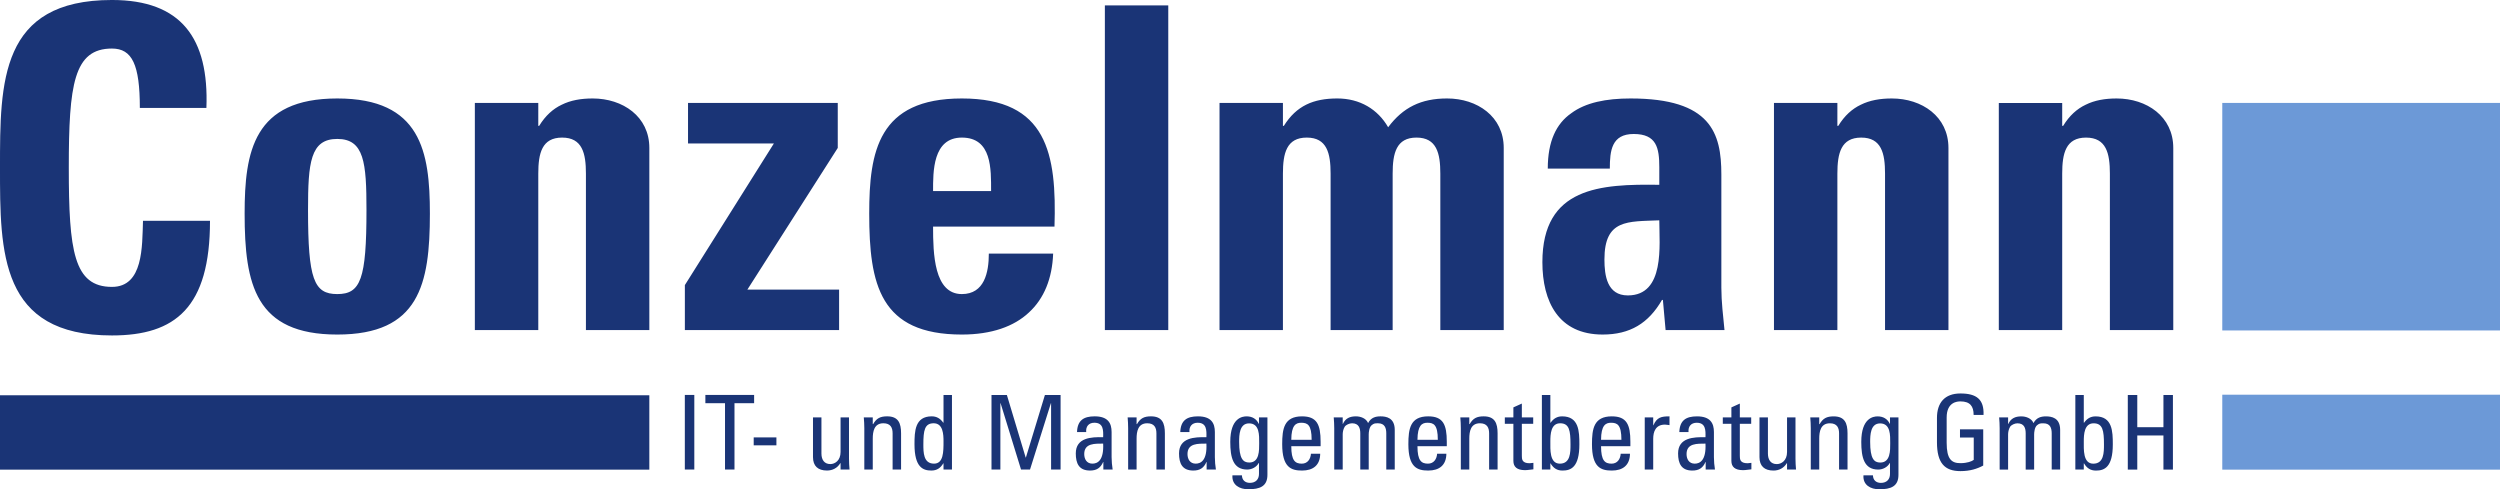
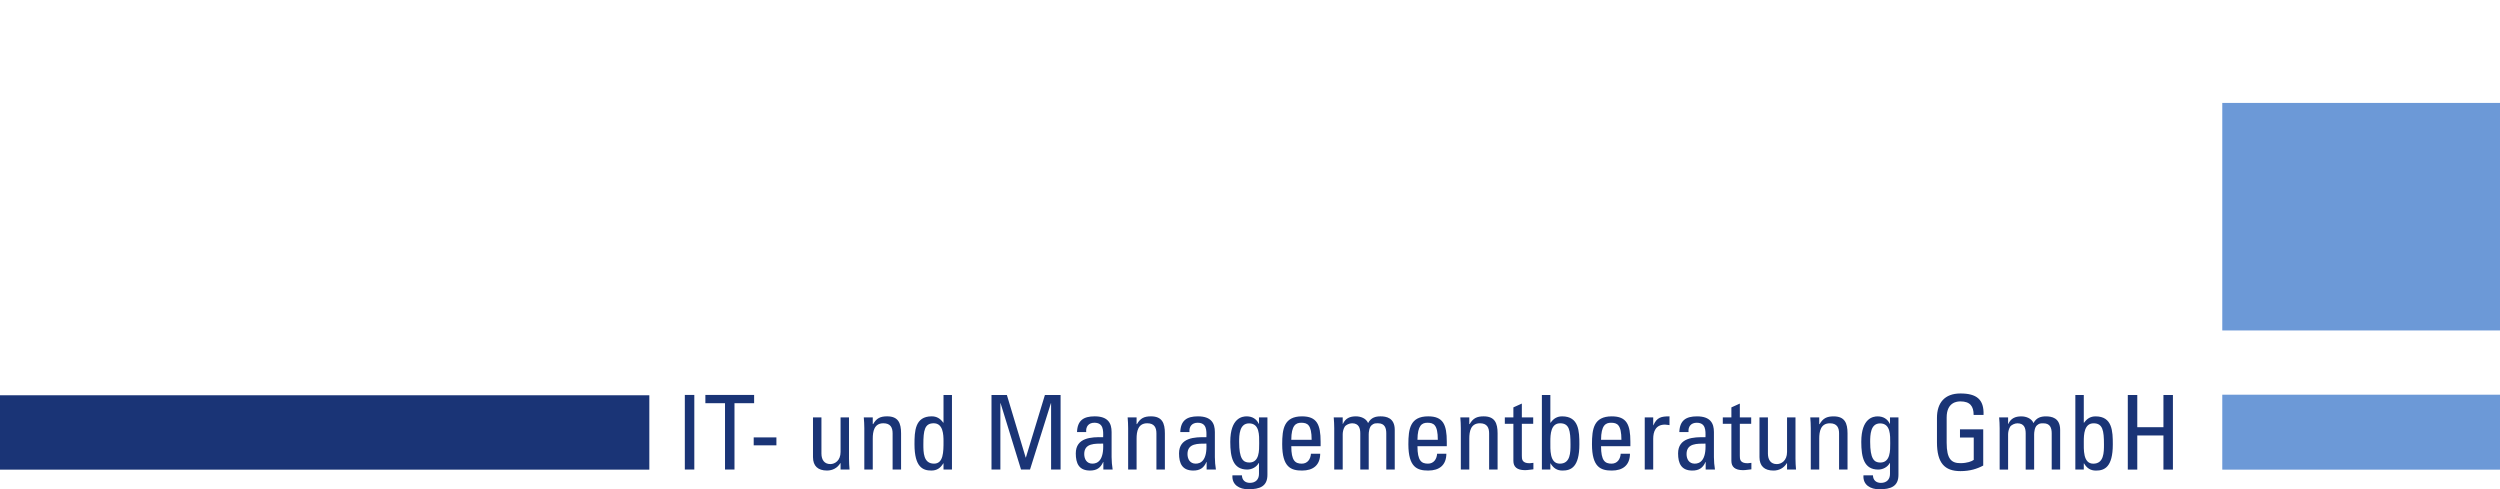
<svg xmlns="http://www.w3.org/2000/svg" xmlns:ns1="http://www.inkscape.org/namespaces/inkscape" xmlns:ns2="http://sodipodi.sourceforge.net/DTD/sodipodi-0.dtd" id="svg2" version="1.1" ns1:version="0.91 r13725" xml:space="preserve" width="253.049" height="49.526" viewBox="0 0 253.049 49.526" ns2:docname="logo-ulrich-conzelmann.svg">
  <defs id="defs6">
    <clipPath clipPathUnits="userSpaceOnUse" id="clipPath18">
      <path d="m 0,0 8419,0 0,5950 L 0,5950 0,0 Z" id="path20" ns1:connector-curvature="0" />
    </clipPath>
  </defs>
  <ns2:namedview pagecolor="#ffffff" bordercolor="#666666" borderopacity="1" objecttolerance="10" gridtolerance="10" guidetolerance="10" ns1:pageopacity="0" ns1:pageshadow="2" ns1:window-width="1855" ns1:window-height="1056" id="namedview4" showgrid="false" ns1:snap-global="false" fit-margin-top="0" fit-margin-left="0" fit-margin-right="0" fit-margin-bottom="0" ns1:zoom="3.5899633" ns1:cx="124.13721" ns1:cy="-8.0311774" ns1:window-x="65" ns1:window-y="24" ns1:window-maximized="1" ns1:current-layer="g10" />
  <g id="g10" ns1:groupmode="layer" ns1:label="ink_ext_XXXXXX" transform="matrix(1.25,0,0,-1.25,-393.75,396.141)">
    <g id="g12" transform="scale(0.1,0.1)">
      <g id="g14">
        <g id="g16" clip-path="url(#clipPath18)">
          <path d="m 4880.68,2788.89 0,27.6 21.18,0 0,-27.6 7.68,0 0,60.37 -7.68,0 0,-26.08 -21.18,0 0,26.08 -7.68,0 0,-60.37 m -35.64,5.02 0.18,0 c 2.34,-3.93 5.27,-5.84 9.71,-5.84 6.77,0 13.61,2.67 13.61,21.23 0,10.53 -0.32,22.66 -13.95,22.66 -4.02,0 -6.95,-1.76 -9.28,-5.1 l -0.27,0 0,22.4 -6.84,0 0,-60.37 6.84,0 m 0,22.83 c 0,5.61 0.35,14.63 7.95,14.63 7.39,0 8.39,-5.84 8.39,-17.13 0,-6.37 0,-15.56 -8.65,-15.56 -8.42,0 -7.69,11.63 -7.69,18.06 m -40.2,-22.83 0,28.44 c 0,1.58 0.32,5.76 2.34,7.44 1.84,1.5 2.59,1.58 5.18,1.58 5.53,0 6.7,-3.92 6.7,-8.18 l 0,-29.28 6.84,0 0,32.11 c 0,9.96 -7.09,10.96 -11.54,10.96 -3.82,0 -7.68,-0.92 -10.04,-5.43 -1.57,3.83 -6,5.43 -9.85,5.43 -4.93,0 -8.52,-1.6 -10.54,-6.11 l -0.18,0 0,5.27 -7.25,0 c 0.24,-2.93 0.41,-5.86 0.41,-8.79 l 0,-33.44 6.84,0 0,28.44 c 0,1.58 0.36,4.1 1.61,6.19 1,1.58 3.84,2.83 5.93,2.83 5.53,0 6.7,-3.92 6.7,-8.18 l 0,-29.28 m -34.13,44.24 c 0.5,12.63 -5.68,17.38 -18.72,17.38 -12.82,0 -18.99,-7.67 -18.99,-19.73 l 0,-19.8 c 0,-16.74 6.17,-23.34 18.99,-23.34 7.77,0 13.54,1.85 18.47,4.51 l 0,29.34 -18.82,0 0,-6.68 11.14,0 0,-18.07 c -1.59,-1.17 -5.28,-2.66 -10.79,-2.66 -7.28,0 -11.14,3.34 -11.14,16.55 l 0,20.41 c 0,12.63 8.7,13.05 11.14,13.05 7.77,0 10.7,-3.85 10.7,-10.96 m -67.73,-7.19 -0.16,0 c -1.93,4.1 -5.45,6.02 -9.88,6.02 -3.44,0 -13.21,-1.26 -13.21,-20.65 0,-12.56 2.25,-22.42 13.71,-22.42 3.68,0 7.54,1.92 9.31,5.26 l 0.23,0 0,-8.77 c 0,-4.34 -2.59,-7.27 -7.37,-7.27 -3.75,0 -6.36,2.17 -6.43,6.11 l -7.68,0 c -0.59,-7.79 5.75,-11.3 12.77,-11.3 9.3,0 15.57,2.26 15.57,11.71 l 0,46.49 -6.86,0 m 0.18,-20.9 c 0,-5.86 0.23,-15.65 -8.06,-15.65 -5.09,0 -8.17,3.19 -8.17,16.74 0,5.59 0.23,14.96 8.03,14.96 8.61,0 8.2,-9.78 8.2,-16.05 m -34.56,-21.33 0,29.28 c 0,8.36 -2.26,13.79 -11.26,13.79 -5.45,0 -8.63,-1.52 -11.32,-6.26 l -0.33,0 0,5.42 -7.26,0 c 0.25,-2.92 0.41,-5.84 0.41,-8.77 l 0,-33.46 6.85,0 0,25.02 c 0,5.76 1.08,12.44 8.63,12.44 5.84,0 7.43,-3.67 7.43,-8.18 l 0,-29.28 m -42.13,14.22 c 0,-7.03 -4.61,-9.8 -8.3,-9.8 -4.84,0 -7.18,3.43 -7.18,8.53 l 0,29.28 -6.84,0 0,-32.19 c 0,-7.19 4,-10.86 11.36,-10.86 4.43,0 8.44,2.07 10.7,5.92 l 0.26,0 0,-5.1 7.27,0 c -0.25,2.93 -0.43,5.86 -0.43,8.79 l 0,33.44 -6.84,0 m -52.02,0 0,-5.18 6.95,0 0,-30.02 c 0,-4.86 2.93,-7.52 9.45,-7.52 2.25,0 4.5,0.49 6.75,0.67 l 0,5.25 c -1.5,-0.17 -2.57,-0.33 -3.09,-0.33 -6.27,0 -6.27,3.43 -6.27,6.11 l 0,25.84 9.2,0 0,5.18 -9.2,0 0,11.19 -6.84,-3.09 0,-8.1 m -20.82,-42.23 7.52,0 c -0.52,3.26 -0.84,6.7 -0.84,10.04 l 0,20.31 c 0,7.11 -2.84,12.72 -13.72,12.72 -8.94,0 -13.94,-3.27 -14.3,-12.72 l 7.45,0 c -0.41,4.44 2,7.54 6.62,7.54 7.34,0 7.27,-6.11 7.11,-11.72 -9.64,0.26 -22.18,-0.33 -22.18,-13.12 0,-8.11 2.61,-13.87 11.54,-13.87 5.26,0 8.55,2.07 10.64,6.92 l 0.16,0 m -0.16,14.9 c 0.66,-13.65 -4.54,-16.23 -8.72,-16.23 -4.59,0 -6.6,3.67 -6.6,7.77 0,8.95 8.77,8.38 15.32,8.46 m -42.32,21.23 -6.86,0 0,-42.23 6.86,0 0,24.92 c 0,5.7 1.91,11.47 9.52,11.47 0.66,0 1.25,-0.1 1.83,-0.18 0.59,-0.08 1.27,-0.17 1.84,-0.24 l 0,7.1 c -6.68,0 -10.19,-0.77 -13.03,-7.19 l -0.16,0 m -18.49,-16.97 0,3.59 c 0,13.96 -3.01,20.57 -15.05,20.57 -14.64,0 -16.05,-10.2 -16.05,-22.58 0,-18.64 7.1,-21.31 16.05,-21.31 8.86,0 14.63,4.24 14.72,13.61 l -7.52,0 c -0.25,-4.26 -2.68,-8.02 -7.36,-8.02 -5.37,0 -8.54,2.34 -8.54,14.14 m 0,5.17 c 0.08,11.72 3.67,13.81 8.04,13.81 5.02,0 8.45,-1.5 8.45,-13.81 m -57.54,-19.06 0.15,0 c 2.35,-3.93 5.28,-5.84 9.71,-5.84 6.78,0 13.64,2.67 13.64,21.23 0,10.53 -0.34,22.66 -13.96,22.66 -4.02,0 -6.95,-1.76 -9.29,-5.1 l -0.25,0 0,22.4 -6.86,0 0,-60.37 6.86,0 m 0,22.83 c 0,5.61 0.34,14.63 7.93,14.63 7.38,0 8.38,-5.84 8.38,-17.13 0,-6.37 0,-15.56 -8.61,-15.56 -8.47,0 -7.7,11.63 -7.7,18.06 m -36.87,19.4 0,-5.18 6.93,0 0,-30.02 c 0,-4.86 2.92,-7.52 9.46,-7.52 2.25,0 4.5,0.49 6.75,0.67 l 0,5.25 c -1.48,-0.17 -2.57,-0.33 -3.09,-0.33 -6.27,0 -6.27,3.43 -6.27,6.11 l 0,25.84 9.2,0 0,5.18 -9.2,0 0,11.19 -6.85,-3.09 0,-8.1 m -12.79,-42.23 0,29.28 c 0,8.36 -2.27,13.79 -11.27,13.79 -5.46,0 -8.64,-1.52 -11.32,-6.26 l -0.32,0 0,5.42 -7.27,0 c 0.25,-2.92 0.41,-5.84 0.41,-8.77 l 0,-33.46 6.86,0 0,25.02 c 0,5.76 1.07,12.44 8.61,12.44 5.85,0 7.44,-3.67 7.44,-8.18 l 0,-29.28 m -34.28,18.91 0,3.59 c 0,13.96 -3,20.57 -15.06,20.57 -14.62,0 -16.05,-10.2 -16.05,-22.58 0,-18.64 7.11,-21.31 16.05,-21.31 8.88,0 14.63,4.24 14.72,13.61 l -7.5,0 c -0.27,-4.26 -2.68,-8.02 -7.38,-8.02 -5.35,0 -8.53,2.34 -8.53,14.14 m 0,5.17 c 0.09,11.72 3.67,13.81 8.03,13.81 5.02,0 8.45,-1.5 8.45,-13.81 m -55.95,-24.08 0,28.44 c 0,1.58 0.34,5.76 2.34,7.44 1.84,1.5 2.61,1.58 5.18,1.58 5.54,0 6.7,-3.92 6.7,-8.18 l 0,-29.28 6.85,0 0,32.11 c 0,9.96 -7.09,10.96 -11.53,10.96 -3.86,0 -7.7,-0.92 -10.05,-5.43 -1.58,3.83 -6,5.43 -9.86,5.43 -4.93,0 -8.52,-1.6 -10.52,-6.11 l -0.18,0 0,5.27 -7.27,0 c 0.25,-2.93 0.41,-5.86 0.41,-8.79 l 0,-33.44 6.86,0 0,28.44 c 0,1.58 0.32,4.1 1.59,6.19 1,1.58 3.86,2.83 5.95,2.83 5.5,0 6.69,-3.92 6.69,-8.18 l 0,-29.28 m -32.12,18.91 0,3.59 c 0,13.96 -3.02,20.57 -15.06,20.57 -14.62,0 -16.05,-10.2 -16.05,-22.58 0,-18.64 7.11,-21.31 16.05,-21.31 8.88,0 14.65,4.24 14.72,13.61 l -7.5,0 c -0.27,-4.26 -2.7,-8.02 -7.38,-8.02 -5.35,0 -8.53,2.34 -8.53,14.14 m 0,5.17 c 0.07,11.72 3.68,13.81 8.02,13.81 5.03,0 8.46,-1.5 8.46,-13.81 m -42.64,12.97 -0.18,0 c -1.91,4.1 -5.43,6.02 -9.86,6.02 -3.45,0 -13.21,-1.26 -13.21,-20.65 0,-12.56 2.25,-22.42 13.71,-22.42 3.68,0 7.52,1.92 9.29,5.26 l 0.25,0 0,-8.77 c 0,-4.34 -2.59,-7.27 -7.36,-7.27 -3.77,0 -6.38,2.17 -6.45,6.11 l -7.69,0 c -0.59,-7.79 5.77,-11.3 12.78,-11.3 9.31,0 15.56,2.26 15.56,11.71 l 0,46.49 -6.84,0 m 0.16,-20.9 c 0,-5.86 0.25,-15.65 -8.04,-15.65 -5.09,0 -8.19,3.19 -8.19,16.74 0,5.59 0.25,14.96 8.03,14.96 8.63,0 8.2,-9.78 8.2,-16.05 m -42.56,-21.33 7.52,0 c -0.52,3.26 -0.84,6.7 -0.84,10.04 l 0,20.31 c 0,7.11 -2.84,12.72 -13.71,12.72 -8.95,0 -13.96,-3.27 -14.3,-12.72 l 7.44,0 c -0.41,4.44 2.02,7.54 6.61,7.54 7.36,0 7.28,-6.11 7.11,-11.72 -9.61,0.26 -22.17,-0.33 -22.17,-13.12 0,-8.11 2.6,-13.87 11.56,-13.87 5.25,0 8.52,2.07 10.61,6.92 l 0.17,0 m -0.17,14.9 c 0.67,-13.65 -4.52,-16.23 -8.7,-16.23 -4.59,0 -6.62,3.67 -6.62,7.77 0,8.95 8.8,8.38 15.32,8.46 m -33.63,-21 0,29.28 c 0,8.36 -2.25,13.79 -11.28,13.79 -5.43,0 -8.61,-1.52 -11.29,-6.26 l -0.34,0 0,5.42 -7.25,0 c 0.25,-2.92 0.41,-5.84 0.41,-8.77 l 0,-33.46 6.84,0 0,25.02 c 0,5.76 1.11,12.44 8.63,12.44 5.85,0 7.43,-3.67 7.43,-8.18 l 0,-29.28 m -42.97,0 7.52,0 c -0.5,3.26 -0.84,6.7 -0.84,10.04 l 0,20.31 c 0,7.11 -2.84,12.72 -13.72,12.72 -8.94,0 -13.96,-3.27 -14.28,-12.72 l 7.43,0 c -0.43,4.44 2,7.54 6.6,7.54 7.38,0 7.29,-6.11 7.13,-11.72 -9.64,0.26 -22.16,-0.33 -22.16,-13.12 0,-8.11 2.59,-13.87 11.52,-13.87 5.28,0 8.53,2.07 10.64,6.92 l 0.16,0 m -0.16,14.9 c 0.66,-13.65 -4.52,-16.23 -8.71,-16.23 -4.61,0 -6.61,3.67 -6.61,7.77 0,8.95 8.78,8.38 15.32,8.46 m -83.22,32.69 0.17,0 16.55,-53.69 7.28,0 16.9,53.69 0.16,0 0,-53.69 7.69,0 0,60.37 -12.69,0 -15.41,-50.68 -0.16,0 -15.23,50.68 -12.45,0 0,-60.37 7.19,0 m -46.05,37.97 -0.25,0 c -2.36,3.34 -5.29,5.1 -9.3,5.1 -13.61,0 -13.95,-12.13 -13.95,-22.66 0,-18.56 6.84,-21.23 13.61,-21.23 4.44,0 7.37,1.91 9.71,5.84 l 0.18,0 0,-5.02 6.84,0 0,60.37 -6.84,0 m 0,-37.54 c 0,-8.53 0,-18.06 -7.7,-18.06 -8.62,0 -8.62,9.19 -8.62,15.56 0,11.29 1,17.13 8.36,17.13 7.61,0 7.96,-9.02 7.96,-14.63 m -34.37,-22.83 0,29.28 c 0,8.36 -2.27,13.79 -11.29,13.79 -5.44,0 -8.63,-1.52 -11.3,-6.26 l -0.34,0 0,5.42 -7.27,0 c 0.25,-2.92 0.43,-5.84 0.43,-8.77 l 0,-33.46 6.84,0 0,25.02 c 0,5.76 1.09,12.44 8.61,12.44 5.87,0 7.46,-3.67 7.46,-8.18 l 0,-29.28 m -42.14,14.22 c 0,-7.03 -4.61,-9.8 -8.29,-9.8 -4.84,0 -7.2,3.43 -7.2,8.53 l 0,29.28 -6.84,0 0,-32.19 c 0,-7.19 4.01,-10.86 11.35,-10.86 4.44,0 8.48,2.07 10.71,5.92 l 0.27,0 0,-5.1 7.26,0 c -0.26,2.93 -0.43,5.86 -0.43,8.79 l 0,33.44 -6.83,0 m -70.34,-22.66 18.39,0 0,6.44 -18.39,0 0,-6.44 z m -39.13,40.8 0,-6.68 15.9,0 0,-53.69 7.67,0 0,53.69 15.9,0 0,6.68 m -48.43,0 -7.68,0 0,-60.37 7.68,0" style="fill:#1a3476;fill-opacity:1;fill-rule:nonzero;stroke:none" id="path22" ns1:connector-curvature="0" />
          <path d="m 4949.51,2788.83 224.879,0 0,60.688 -224.879,0 0,-60.688 z" style="fill:#6c99d7;fill-opacity:1;fill-rule:nonzero;stroke:none" id="path24" ns1:connector-curvature="0" />
          <path d="m 4949.51,2901.54 224.879,0 0,184.25 -224.879,0 0,-184.25 z" style="fill:#6c99d7;fill-opacity:1;fill-rule:nonzero;stroke:none" id="path26" ns1:connector-curvature="0" />
          <path d="m 3150,2788.83 525.801,0 0,60.227 -525.801,0 0,-60.227 z" style="fill:#1a3476;fill-opacity:1;fill-rule:nonzero;stroke:none" id="path28" ns1:connector-curvature="0" />
-           <path d="m 4819.88,3085.75 -51.33,0 0,-183.9 51.33,0 0,126.73 c 0,16.38 2.93,29.13 19.3,29.13 16.4,0 19.31,-12.75 19.31,-29.13 l 0,-126.73 51.33,0 0,147.48 c 0,25.49 -21.48,40.06 -45.87,40.06 -9.46,0 -17.84,-1.46 -25.12,-5.1 -6.92,-3.28 -13.11,-8.74 -18.2,-17.11 l -0.75,0 m -182.05,18.57 -51.35,0 0,-183.9 51.35,0 0,126.73 c 0,16.38 2.91,29.13 19.3,29.13 16.38,0 19.29,-12.75 19.29,-29.13 l 0,-126.73 51.35,0 0,147.48 c 0,25.49 -21.48,40.06 -45.88,40.06 -9.47,0 -17.85,-1.46 -25.14,-5.1 -6.91,-3.28 -13.1,-8.74 -18.2,-17.11 l -0.72,0 m -93.95,-39.33 c 0,33.5 -8.38,61.54 -73.55,61.54 -19.67,0 -36.41,-3.28 -48.07,-12.02 -12.01,-8.37 -18.94,-22.58 -18.94,-44.79 l 50.25,0 c 0,14.57 1.47,28.04 19.31,28.04 18.57,0 20.75,-11.29 20.75,-26.94 l 0,-14.21 c -47.7,0.73 -94.67,-1.82 -94.67,-62.64 0,-32.03 13.11,-58.61 48.79,-58.61 22.21,0 37.13,9.1 48.07,28.04 l 0.72,0 2.19,-24.41 47.69,0 c -1.09,11.29 -2.54,22.95 -2.54,34.24 m -50.25,54.62 c 0,-20.03 4.73,-60.81 -25.49,-60.81 -16.76,0 -18.94,16.02 -18.94,29.13 0,32.77 18.94,30.59 44.43,31.68 m -304.77,95.04 -51.34,0 0,-183.9 51.34,0 0,126.73 c 0,16.38 2.91,29.13 19.3,29.13 16.39,0 19.3,-12.75 19.3,-29.13 l 0,-126.73 50.25,0 0,126.73 c 0,16.38 2.92,29.13 19.3,29.13 16.37,0 19.3,-12.75 19.3,-29.13 l 0,-126.73 51.34,0 0,147.48 c 0,25.49 -21.48,40.06 -45.88,40.06 -21.13,0 -35.7,-7.29 -47.71,-23.31 -8.38,14.57 -22.93,23.31 -41.15,23.31 -19.28,0 -33.12,-5.83 -43.32,-22.21 l -0.73,0 m -144.19,-165.33 51.34,0 0,262.91 -51.34,0 0,-262.91 z m -40.79,83.76 c 1.83,58.99 -5.83,103.78 -75.02,103.78 -67.72,0 -75.01,-42.97 -75.01,-93.22 0,-57.53 8.74,-97.95 75.01,-97.95 24.05,0 42.25,6.54 54.27,17.83 12.37,11.3 18.92,27.69 19.66,47.71 l -52.08,0 c 0,-15.29 -3.63,-32.77 -21.85,-32.77 -22.56,0 -23.3,32.77 -23.3,54.62 m 0,28.77 c 0,15.65 -0.35,43.33 23.3,43.33 24.4,0 23.68,-25.49 23.68,-43.33 m -124.16,71.37 -121.25,0 0,-32.78 69.54,0 -72.1,-114.7 0,-36.42 124.89,0 0,32.78 -74.26,0 73.18,114.7 m -242.5,36.42 -51.37,0 0,-183.9 51.37,0 0,126.73 c 0,16.38 2.91,29.13 19.29,29.13 16.38,0 19.29,-12.75 19.29,-29.13 l 0,-126.73 51.35,0 0,147.48 c 0,25.49 -21.5,40.06 -45.89,40.06 -9.46,0 -17.84,-1.46 -25.12,-5.1 -6.92,-3.28 -13.1,-8.74 -18.22,-17.11 l -0.7,0 m -162.77,-168.96 c 66.27,0 75,40.42 75,97.95 0,50.25 -7.28,93.22 -75,93.22 -67.75,0 -75.02,-42.97 -75.02,-93.22 0,-57.53 8.73,-97.95 75.02,-97.95 m 0,32.77 c -18.94,0 -23.68,12.02 -23.68,68.09 0,38.24 1.82,57.54 23.68,57.54 21.84,0 23.65,-19.3 23.65,-57.54 0,-56.07 -4.72,-68.09 -23.65,-68.09 m -182.44,-33.5 c 51.33,0 79.38,22.59 79.38,92.85 l -54.26,0 c -0.72,-20.75 0.36,-53.53 -25.12,-53.53 -30.96,0 -34.96,29.14 -34.96,96.5 0,67.37 4,96.5 34.96,96.5 16.39,0 22.57,-13.11 22.57,-48.07 l 53.9,0 c 2.17,56.44 -20.39,87.39 -76.47,87.39 -90.67,0 -90.67,-66.27 -90.67,-135.82 0,-68.82 0,-135.82 90.67,-135.82" style="fill:#1a3476;fill-opacity:1;fill-rule:nonzero;stroke:none" id="path30" ns1:connector-curvature="0" />
        </g>
      </g>
    </g>
  </g>
</svg>